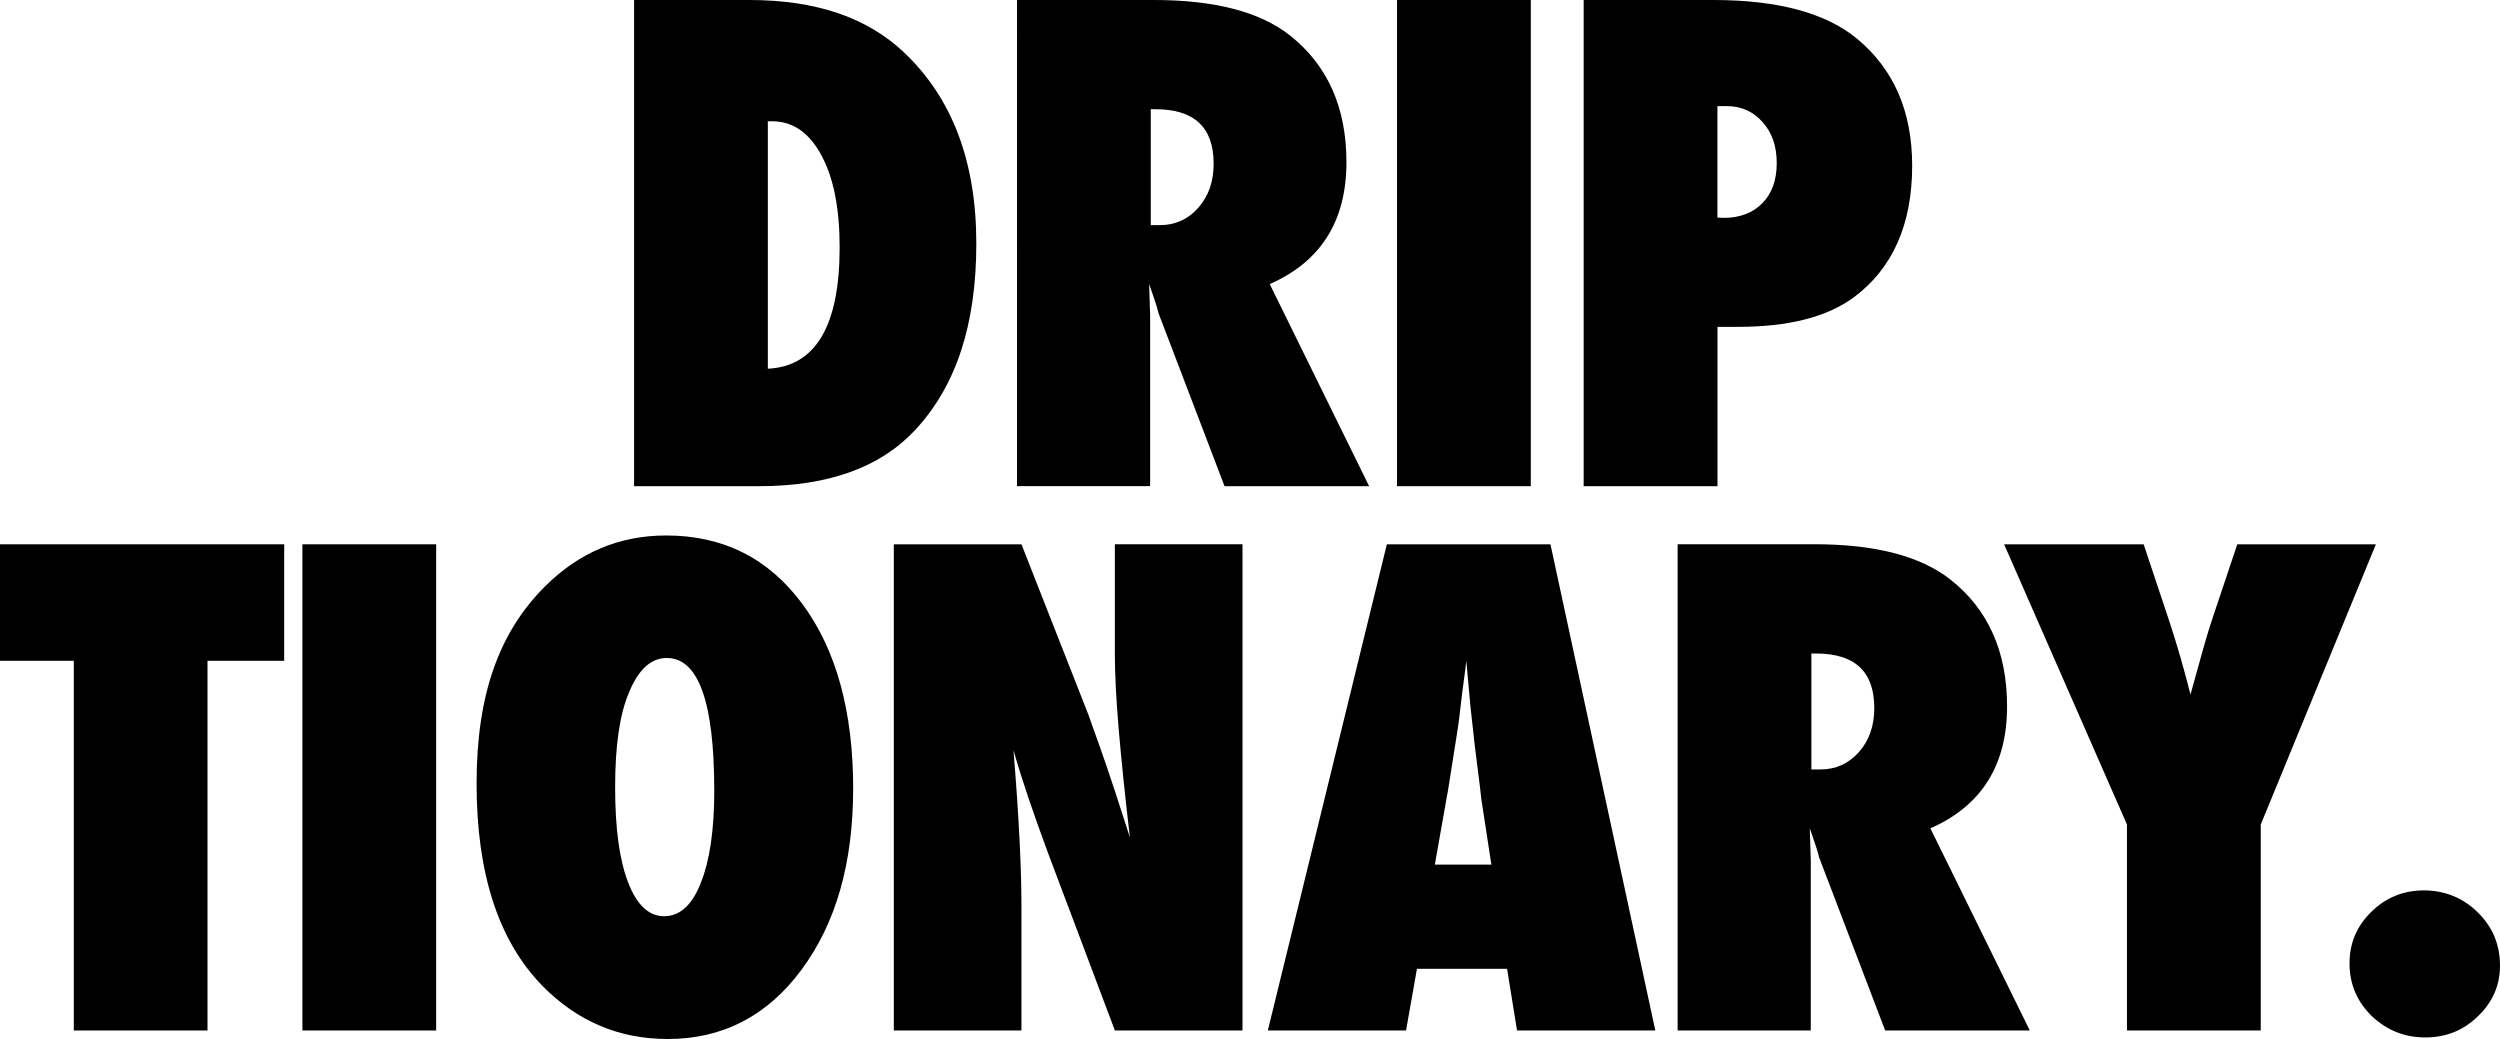
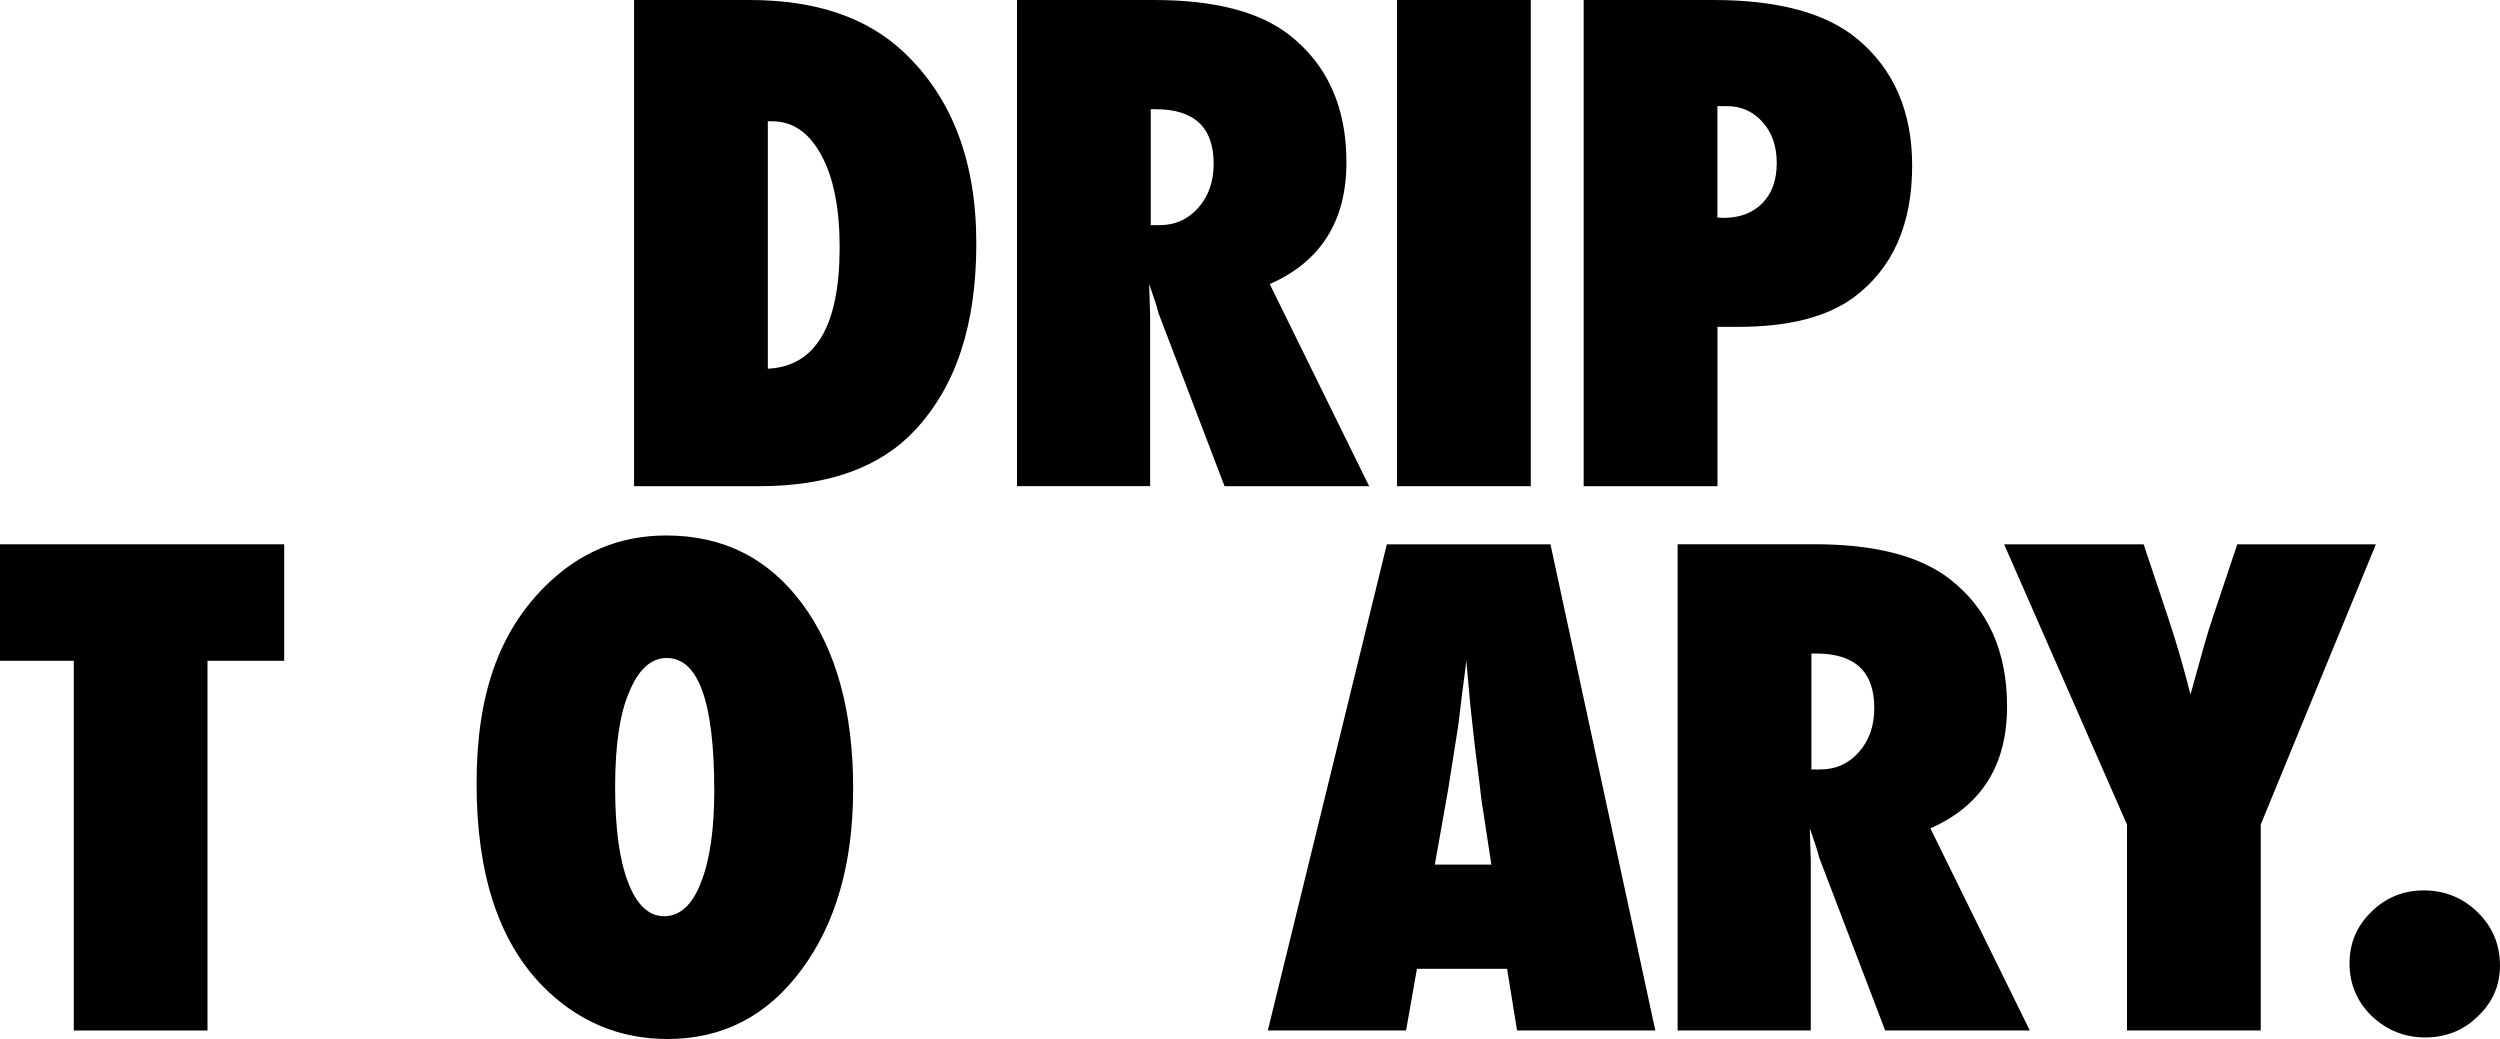
<svg xmlns="http://www.w3.org/2000/svg" viewBox="0 0 481.81 200.24" data-name="Layer 2" id="Layer_2">
  <g data-name="Layer 1" id="Layer_1-2">
    <g>
      <path d="M122.2,93.7V0h22.25c12.74,0,22.65,3.36,29.74,10.07,9.31,8.78,13.97,21.06,13.97,36.84s-3.94,27.53-11.81,35.99c-6.72,7.2-16.73,10.8-30.04,10.8h-24.11ZM147.97,71.06c9.23-.44,13.85-8.25,13.85-23.42,0-7.48-1.17-13.39-3.52-17.72-2.35-4.37-5.52-6.55-9.52-6.55h-.8v47.7Z" />
      <path d="M263.88,93.7h-27.88l-12.74-33.38c-.12-.57-.34-1.31-.65-2.25-.31-.93-.69-2.04-1.14-3.34l.19,6.19v32.77h-25.66V0h26.4c11.62,0,20.32,2.25,26.09,6.74,7.34,5.75,11,13.92,11,24.52,0,11.33-4.93,19.16-14.78,23.49l19.16,38.96ZM221.78,43.39h1.73c2.97,0,5.44-1.11,7.42-3.34,1.98-2.22,2.97-5.06,2.97-8.5,0-7-3.73-10.5-11.19-10.5h-.93v22.33Z" />
      <path d="M295.02,93.7h-25.78V0h25.78v93.7Z" />
      <path d="M330.99,93.7h-25.78V0h24.98c12.45,0,21.68,2.49,27.7,7.46,7.09,5.87,10.63,14.02,10.63,24.46,0,11.37-3.77,19.84-11.31,25.43-5.15,3.76-12.55,5.64-22.19,5.64h-4.02v30.71ZM330.99,41.93l1.17.06c3.13,0,5.62-.94,7.48-2.82,1.86-1.88,2.78-4.46,2.78-7.74s-.91-5.87-2.72-7.89c-1.81-2.06-4.12-3.09-6.92-3.09h-1.79v21.48Z" />
      <path d="M40,198.6H14.22v-71.25H0v-22.45h54.77v22.45h-14.78v71.25Z" />
-       <path d="M84.06,198.6h-25.78v-93.7h25.78v93.7Z" />
      <path d="M164.42,152.06c0,14.28-3.32,25.89-9.95,34.83-6.59,8.9-15.19,13.35-25.78,13.35-9.4,0-17.45-3.42-24.17-10.26-8.45-8.66-12.67-21.64-12.67-38.96s4.41-29.27,13.23-38.05c6.55-6.51,14.32-9.77,23.31-9.77,11,0,19.76,4.41,26.27,13.23s9.77,20.69,9.77,35.62ZM137.65,152.24c0-16.95-3.05-25.43-9.15-25.43-3.05,0-5.48,2.23-7.29,6.68-1.77,4.13-2.66,10.2-2.66,18.21s.83,14.01,2.5,18.36c1.67,4.35,3.99,6.52,6.96,6.52s5.4-2.14,7.05-6.43c1.73-4.29,2.6-10.26,2.6-17.9Z" />
-       <path d="M172.26,198.6v-93.7h24.6l12.92,32.89c.7,1.94,1.49,4.17,2.38,6.68.89,2.51,1.86,5.4,2.94,8.68l2.66,8.25c-.95-8.13-1.67-15.09-2.16-20.88-.49-5.79-.74-10.64-.74-14.57v-21.06h24.6v93.7h-24.6l-12.98-34.47c-1.36-3.68-2.59-7.13-3.68-10.35-1.09-3.22-2.05-6.28-2.88-9.19.54,6.59.93,12.34,1.17,17.24.25,4.9.37,9.18.37,12.87v23.91h-24.6Z" />
      <path d="M319.01,198.6h-26.64l-1.92-11.89h-17.37l-2.1,11.89h-26.64l22.94-93.7h31.53l20.21,93.7ZM287.42,166.62l-1.67-10.92s-.12-.59-.25-1.64c-.08-.89-.52-4.41-1.3-10.56-.08-.69-.19-1.63-.31-2.82-.12-1.19-.29-2.7-.5-4.52l-.8-8.86c-.08.85-.2,1.8-.34,2.85-.14,1.05-.3,2.21-.46,3.46-.29,2.51-.49,4.25-.62,5.22-.12.97-.21,1.56-.25,1.76l-1.79,11.35-2.6,14.69h10.88Z" />
      <path d="M391.2,198.6h-27.88l-12.74-33.38c-.12-.57-.34-1.31-.65-2.25-.31-.93-.69-2.04-1.14-3.34l.19,6.19v32.77h-25.66v-93.7h26.4c11.62,0,20.32,2.25,26.09,6.74,7.34,5.75,11,13.92,11,24.52,0,11.33-4.93,19.16-14.78,23.49l19.16,38.96ZM349.1,148.29h1.73c2.97,0,5.44-1.11,7.42-3.34,1.98-2.22,2.97-5.06,2.97-8.5,0-7-3.73-10.5-11.19-10.5h-.93v22.33Z" />
      <path d="M435.7,198.6h-25.78v-39.69l-23.68-54.01h26.89l4.64,13.9c.91,2.71,1.72,5.32,2.44,7.83.72,2.51,1.37,4.92,1.95,7.22.95-3.44,1.77-6.4,2.47-8.89.7-2.49,1.32-4.5,1.85-6.04l4.7-14.02h26.71l-22.19,54.01v39.69Z" />
      <path d="M481.81,186.1c0,3.8-1.42,7.06-4.27,9.77-2.76,2.71-6.14,4.07-10.14,4.07s-7.4-1.38-10.32-4.13c-2.84-2.79-4.27-6.17-4.27-10.13s1.4-7.2,4.2-9.95c2.8-2.75,6.18-4.13,10.14-4.13s7.54,1.42,10.39,4.25c2.84,2.79,4.27,6.21,4.27,10.26Z" />
    </g>
  </g>
</svg>